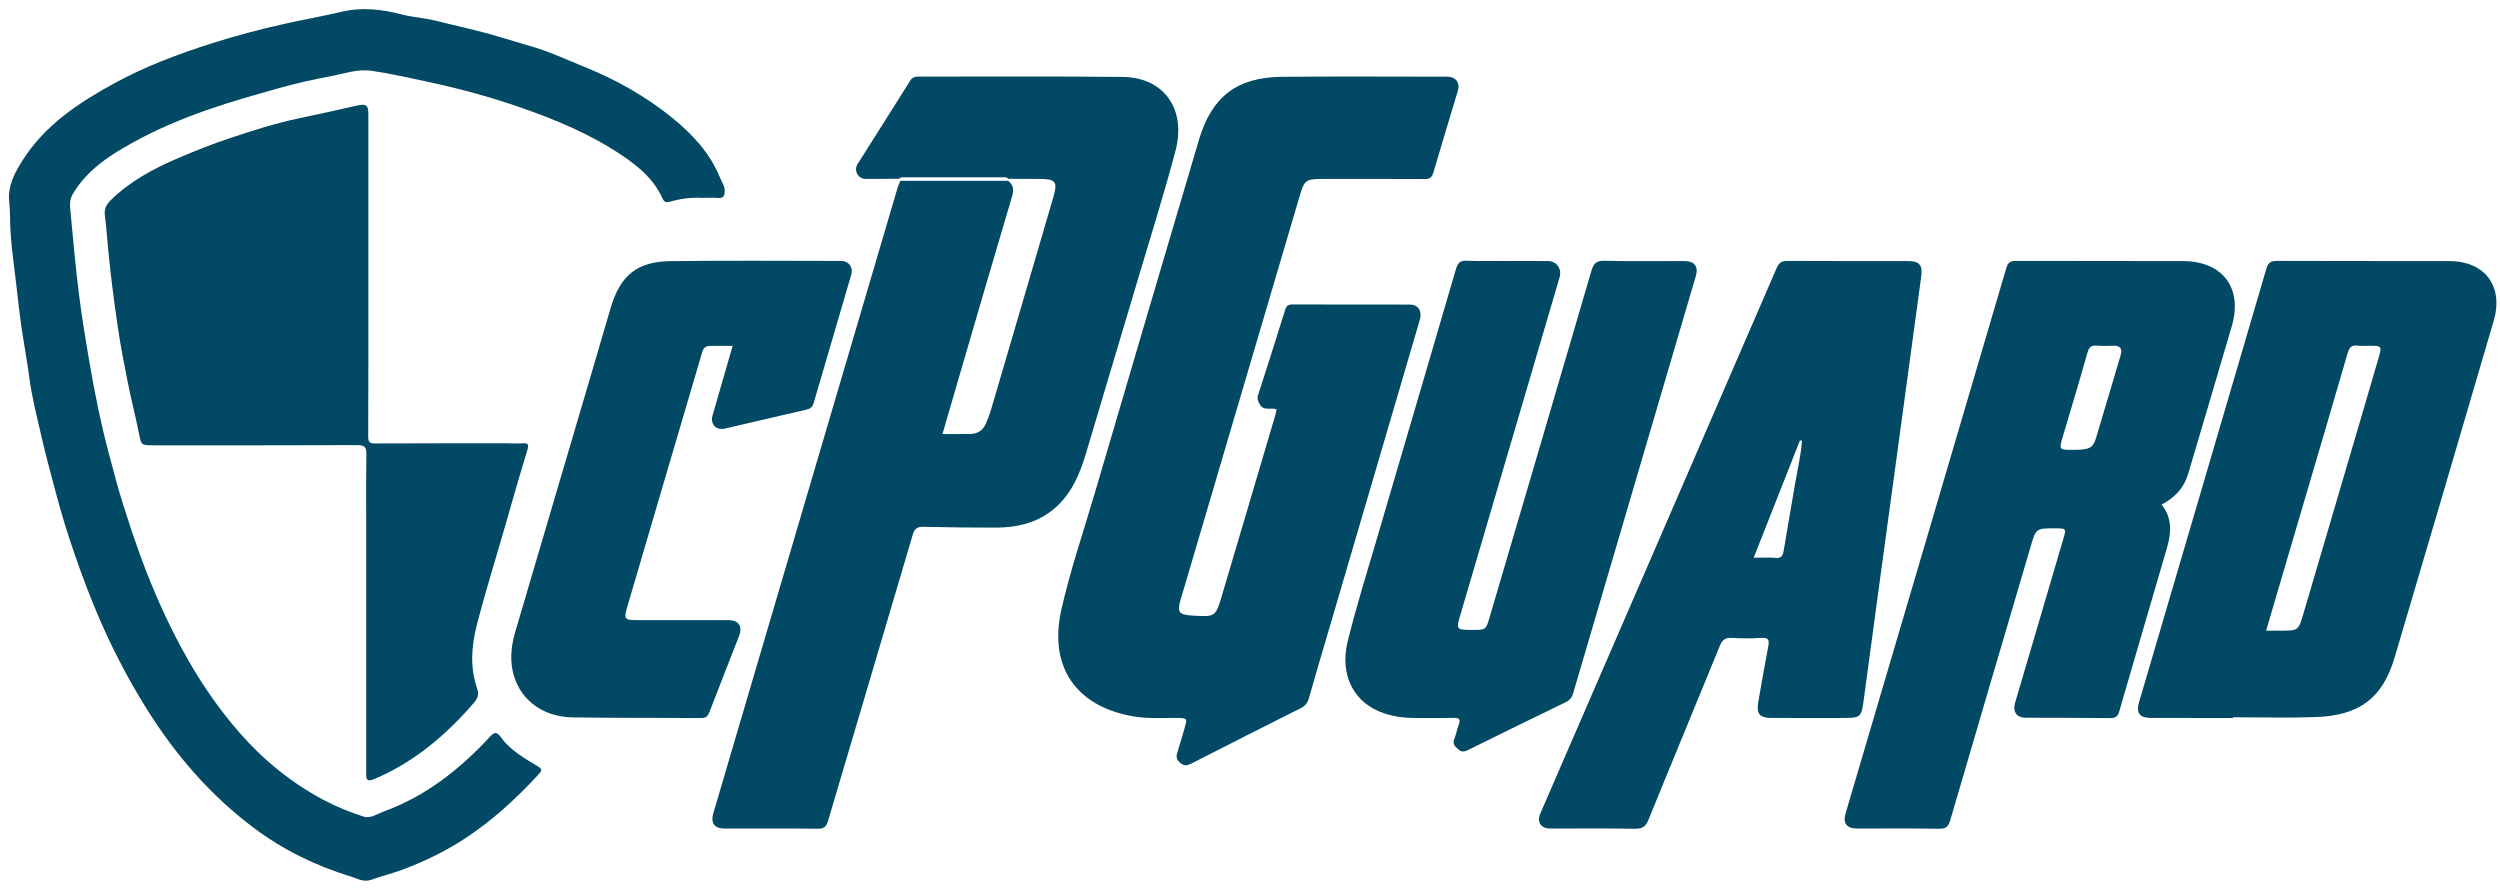
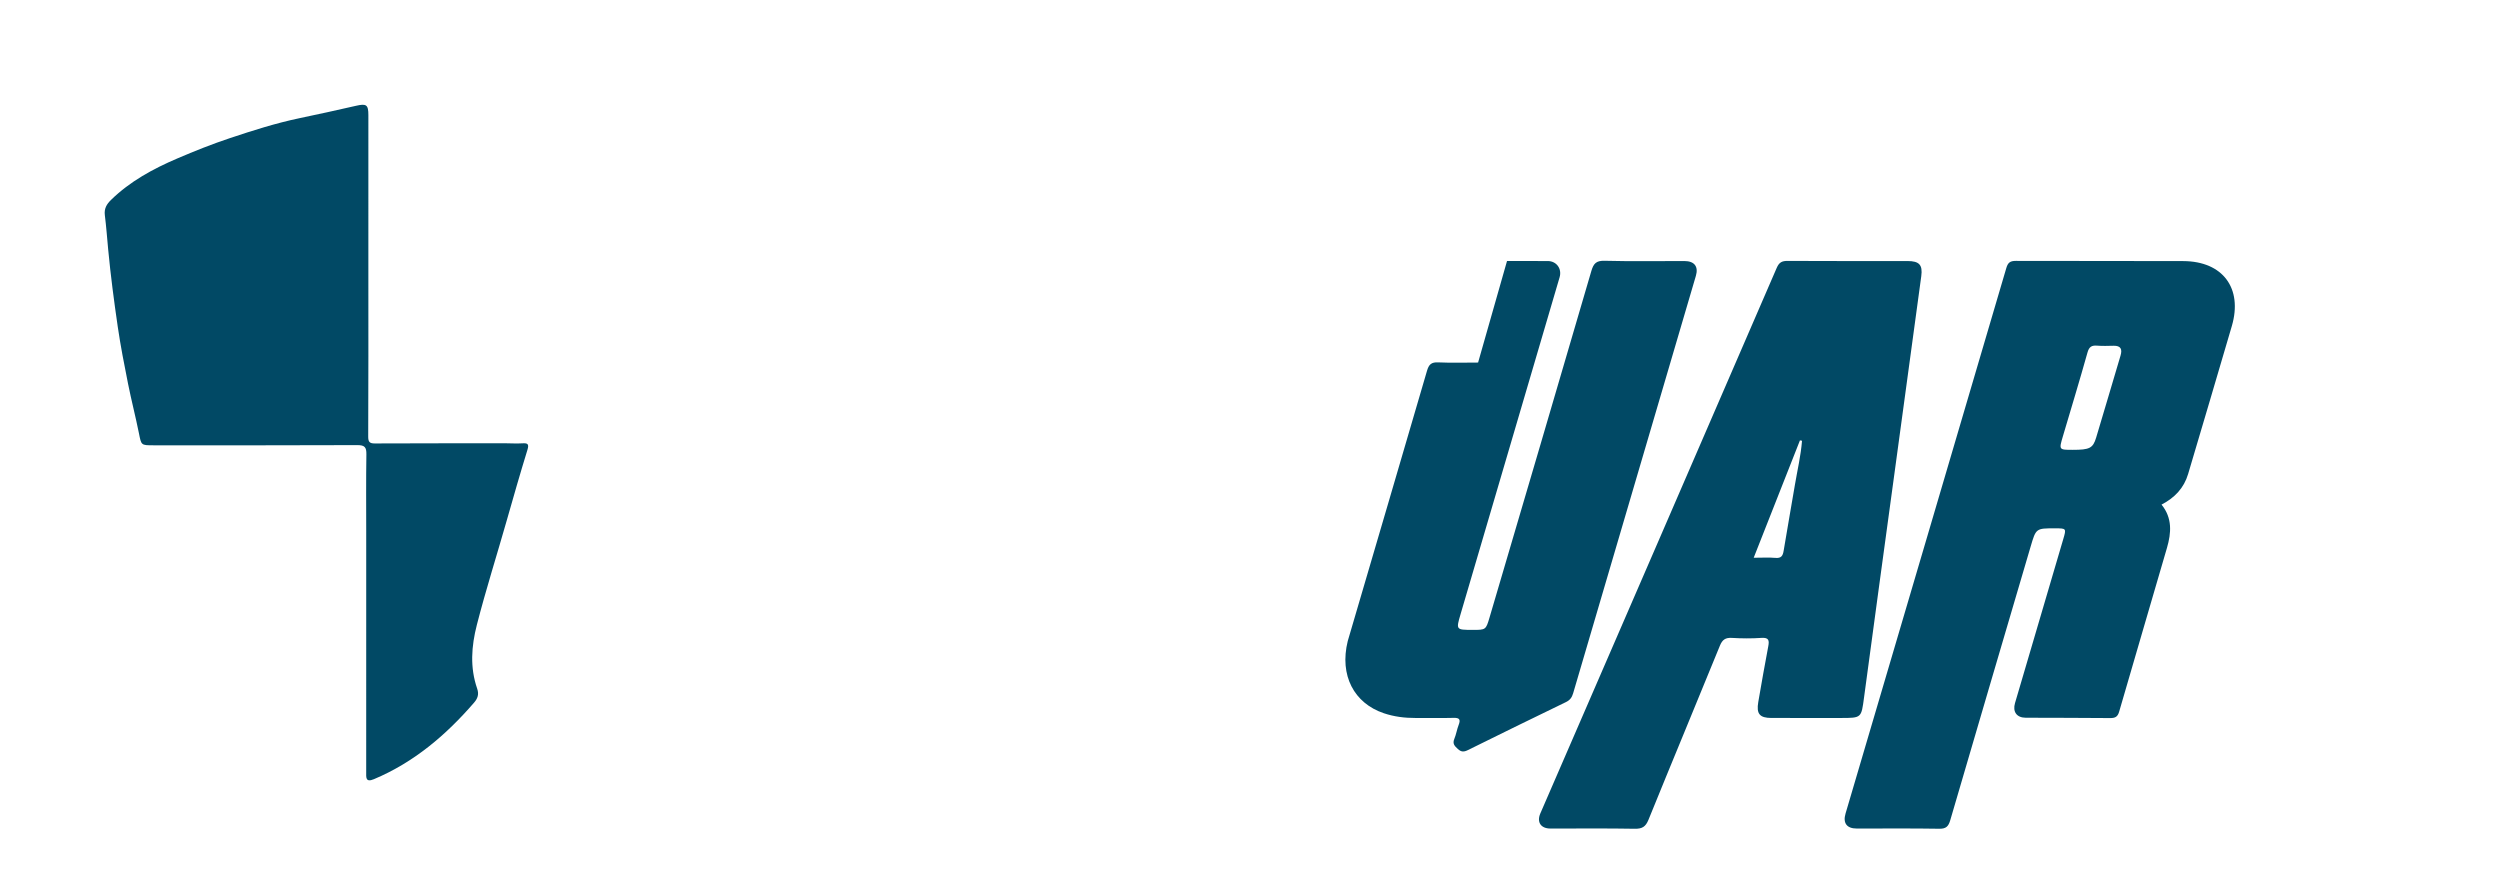
<svg xmlns="http://www.w3.org/2000/svg" version="1.1" id="Layer_1" x="0px" y="0px" width="1400px" height="500px" viewBox="304.5 231.096 1400 500" enable-background="new 304.5 231.096 1400 500" xml:space="preserve">
  <g>
-     <path fill="#014965" d="M1555.036,633.158c-15.232,0-30.465,0.007-45.695-0.002c-6.686-0.003-8.773-2.715-6.93-8.984   c23.775-80.874,47.582-161.739,71.254-242.643c1.02-3.488,2.596-4.349,6.037-4.333c32.09,0.134,64.178,0.051,96.268,0.089   c20.049,0.025,30.676,14.084,25.018,33.407c-18.418,62.886-36.887,125.758-55.5,188.587c-6.73,22.72-19.652,32.532-44.268,33.382   c-15.379,0.53-30.787,0.1-46.182,0.1C1555.036,632.892,1555.036,633.026,1555.036,633.158z M1573.52,584.26   c3.357,0,5.938,0.003,8.518,0c9.479-0.011,9.604-0.102,12.33-9.361c10.227-34.725,20.455-69.449,30.67-104.178   c3.828-13.023,7.625-26.054,11.426-39.085c1.99-6.824,1.914-6.909-5.367-6.917c-2.105-0.004-4.242,0.226-6.307-0.053   c-3.375-0.455-4.662,0.896-5.605,4.151c-9.213,31.825-18.635,63.59-27.99,95.373C1585.358,544.01,1579.53,563.835,1573.52,584.26z" />
    <path fill="#014965" d="M1514.961,513.674c6.141,7.563,5.461,15.865,3.045,24.205c-8.885,30.616-17.943,61.182-26.797,91.807   c-0.863,2.988-2.379,3.557-5.162,3.529c-15.721-0.154-31.441-0.117-47.162-0.188c-5.016-0.021-7.414-3.323-5.982-8.197   c8.984-30.582,17.994-61.156,26.996-91.734c1.805-6.125,1.805-6.125-4.594-6.134c-10.67-0.015-10.643-0.005-13.645,10.203   c-15.02,51.073-30.086,102.132-45.01,153.231c-1.01,3.445-2.307,4.867-6.182,4.8c-15.395-0.266-30.795-0.095-46.193-0.117   c-5.586-0.009-7.848-3.047-6.262-8.417c30.021-101.811,60.072-203.614,90.02-305.448c0.887-3.009,2.111-4.027,5.295-4.014   c31.279,0.126,62.563-0.027,93.844,0.112c22.063,0.099,33.322,15.158,27.17,36.313c-8.045,27.654-16.334,55.237-24.48,82.862   C1527.517,504.424,1522.304,509.865,1514.961,513.674z M1465.217,483.005c9.404-0.002,11.322-0.871,13.109-6.778   c4.623-15.297,9.086-30.642,13.66-45.951c1.088-3.641,0.201-5.648-3.93-5.554c-3.07,0.068-6.158,0.184-9.215-0.058   c-3.053-0.241-4.451,0.663-5.352,3.866c-4.4,15.701-9.148,31.304-13.779,46.941   C1457.478,483.008,1457.472,483.006,1465.217,483.005z" />
    <path fill="#014965" d="M1318.908,633.158c-7.455,0-14.91,0.008-22.365-0.002c-6.641-0.009-8.563-2.281-7.402-8.965   c1.799-10.367,3.6-20.736,5.574-31.069c0.645-3.369,0.389-5.093-3.803-4.807c-5.484,0.377-11.029,0.334-16.52,0.007   c-3.627-0.215-5.363,0.951-6.762,4.395c-13.244,32.513-26.77,64.906-39.973,97.436c-1.609,3.962-3.566,5.125-7.752,5.048   c-15.717-0.286-31.441-0.1-47.164-0.123c-5.383-0.009-7.766-3.584-5.643-8.484c44.146-101.822,88.328-203.633,132.373-305.5   c1.354-3.129,2.961-3.906,6.127-3.887c22.367,0.129,44.732,0.066,67.1,0.07c6.547,0.001,8.578,2.102,7.721,8.446   c-4.961,36.762-9.992,73.513-14.994,110.269c-5.699,41.882-11.447,83.757-17.053,125.65c-1.537,11.491-1.344,11.518-12.934,11.518   C1329.929,633.158,1324.42,633.158,1318.908,633.158z M1313.631,477.912c-0.387-0.066-0.775-0.136-1.162-0.204   c-8.555,21.711-17.109,43.421-25.9,65.728c4.541,0,8.408-0.254,12.227,0.078c3.227,0.281,4.09-1.194,4.543-3.966   c2.023-12.291,4.223-24.553,6.291-36.837C1311.017,494.456,1312.976,486.279,1313.631,477.912z" />
-     <path fill="#014965" d="M1148.429,377.265c7.615,0,15.234-0.037,22.848,0.014c4.914,0.034,8,4.339,6.604,9.088   c-18.479,62.867-36.957,125.733-55.443,188.599c-2.592,8.818-2.59,8.844,6.629,8.866c7.512,0.021,7.527,0.025,9.643-7.163   c19.012-64.567,38.061-129.121,56.92-193.734c1.236-4.239,2.707-5.926,7.451-5.802c14.9,0.387,29.816,0.127,44.727,0.149   c5.551,0.008,7.922,3.074,6.385,8.282c-22.918,77.919-45.861,155.831-68.732,233.763c-0.695,2.369-1.775,3.85-4.045,4.946   c-18.355,8.877-36.664,17.85-54.939,26.891c-2.168,1.073-3.682,1.114-5.561-0.611c-1.785-1.643-3.145-2.937-2.012-5.645   c1.053-2.521,1.455-5.312,2.445-7.867c1.156-2.977,0.51-4.025-2.807-3.94c-7.127,0.186-14.262,0.04-21.391,0.064   c-6.039,0.02-11.965-0.725-17.701-2.655c-16.648-5.599-24.967-21.142-20.219-40.4c4.721-19.144,10.652-37.993,16.199-56.929   c14.783-50.461,29.686-100.889,44.391-151.372c1.043-3.57,2.447-4.882,6.246-4.708c7.439,0.341,14.906,0.101,22.361,0.101   C1148.429,377.222,1148.429,377.245,1148.429,377.265z" />
-     <path fill="#014965" d="M1019.406,460.385c-3.172-1.363-7.133,1.203-9.42-2.852c-1.016-1.802-1.629-3.159-0.936-5.292   c5.146-15.844,10.186-31.723,15.135-47.63c0.701-2.248,1.742-3.027,4.092-3.019c21.877,0.079,43.754,0.019,65.631,0.066   c4.793,0.012,7.133,3.603,5.691,8.521c-16.709,56.974-33.432,113.944-50.148,170.915c-4.01,13.663-8.113,27.3-11.965,41.008   c-0.781,2.776-2.184,4.361-4.686,5.616c-20.248,10.161-40.459,20.4-60.632,30.709c-2.468,1.262-4.225,2.028-6.858-0.197   c-2.714-2.296-1.965-4.3-1.159-6.825c1.278-4.007,2.371-8.073,3.572-12.104c1.83-6.143,1.839-6.081-4.352-6.156   c-8.089-0.098-16.208,0.513-24.252-0.886c-32.151-5.587-47.45-27.835-40.258-59.752c5.014-22.26,12.449-43.886,18.87-65.775   c19.308-65.819,38.705-131.611,58.191-197.377c7.181-24.228,21.335-35.024,46.634-35.249c30.787-0.274,61.58-0.083,92.369-0.064   c4.74,0.003,7.334,3.368,6.01,7.789c-4.59,15.341-9.322,30.644-13.779,46.023c-0.869,3.01-2.424,3.521-5.188,3.507   c-19.123-0.103-38.244-0.069-57.365-0.049c-8.783,0.01-9.717,0.801-12.201,9.236c-22.09,74.948-44.193,149.891-66.295,224.835   c-0.137,0.465-0.354,0.907-0.48,1.374c-1.976,7.26-1.032,8.576,6.475,9.044c13.117,0.82,13.119,0.821,16.833-11.722   c9.827-33.199,19.657-66.398,29.474-99.601C1018.808,463.12,1019.082,461.728,1019.406,460.385z" />
-     <path fill="#014965" d="M808.008,331.176c-6.317,0.043-12.636,0.181-18.953,0.096c-4.075-0.054-6.55-4.71-4.358-8.198   c9.816-15.625,19.732-31.189,29.538-46.822c1.094-1.745,2.375-2.265,4.361-2.262c38.242,0.064,76.489-0.235,114.727,0.189   c22.908,0.255,35.621,17.952,29.455,41.347c-6.347,24.081-13.882,47.85-20.974,71.734c-9.53,32.099-19.125,64.179-28.719,96.259   c-1.019,3.408-2.094,6.808-3.352,10.134c-8.339,22.086-23.848,32.888-47.466,32.909c-13.444,0.011-26.891-0.112-40.332-0.457   c-3.66-0.095-5.255,0.861-6.35,4.584c-15.701,53.384-31.631,106.7-47.37,160.073c-0.989,3.353-2.352,4.46-5.9,4.419   c-17.336-0.209-34.676-0.085-52.015-0.101c-5.753-0.005-7.974-3.054-6.322-8.66c34.371-116.695,68.747-233.39,103.14-350.081   c0.403-1.367,1.059-2.66,1.597-3.989c20.09-0.005,40.18-0.009,60.271-0.014c3.211,2.366,3.327,5.195,2.218,8.921   c-9.732,32.721-19.271,65.499-28.852,98.265c-3.341,11.421-6.644,22.852-10.065,34.625c5.591,0,10.608,0.084,15.621-0.025   c3.875-0.087,6.874-1.882,8.51-5.457c1.141-2.492,2.15-5.073,2.928-7.699c6.146-20.792,12.225-41.603,18.32-62.409   c5.549-18.937,11.113-37.871,16.634-56.815c2.596-8.912,1.466-10.413-7.619-10.438c-5.833-0.016-11.667-0.047-17.5-0.07   c-1.017-1.12-2.375-0.843-3.639-0.843c-17.957-0.013-35.914-0.013-53.871,0.001C810.407,330.392,809.053,330.098,808.008,331.176z" />
-     <path fill="#014965" d="M714.773,424.789c-4.604,0-8.773-0.074-12.937,0.022c-3.714,0.086-4.024,3.199-4.786,5.79   c-7.418,25.144-14.815,50.29-22.214,75.437c-6.346,21.579-12.684,43.158-19.023,64.737c-2.06,7.011-1.652,7.591,5.551,7.596   c17.018,0.016,34.037-0.007,51.054,0.013c5.674,0.006,8.051,3.489,5.997,8.772c-5.514,14.171-11.098,28.315-16.546,42.513   c-0.912,2.377-1.938,3.591-4.81,3.564c-23.983-0.212-47.971-0.013-71.951-0.396c-17.569-0.283-30.607-10.882-33.648-26.698   c-1.405-7.311-0.385-14.538,1.699-21.61c15.13-51.371,30.289-102.735,45.432-154.103c2.698-9.157,5.304-18.341,8.059-27.482   c5.316-17.637,14.714-25.371,33.211-25.604c31.923-0.403,63.856-0.146,95.785-0.115c4.067,0.004,6.759,3.581,5.63,7.446   c-7.032,24.078-14.153,48.131-21.155,72.218c-0.636,2.188-1.874,3.103-3.941,3.58c-15.303,3.521-30.584,7.133-45.888,10.653   c-4.751,1.093-8.143-2.542-6.796-7.248C707.177,450.987,710.922,438.116,714.773,424.789z" />
+     <path fill="#014965" d="M1148.429,377.265c7.615,0,15.234-0.037,22.848,0.014c4.914,0.034,8,4.339,6.604,9.088   c-18.479,62.867-36.957,125.733-55.443,188.599c-2.592,8.818-2.59,8.844,6.629,8.866c7.512,0.021,7.527,0.025,9.643-7.163   c19.012-64.567,38.061-129.121,56.92-193.734c1.236-4.239,2.707-5.926,7.451-5.802c14.9,0.387,29.816,0.127,44.727,0.149   c5.551,0.008,7.922,3.074,6.385,8.282c-22.918,77.919-45.861,155.831-68.732,233.763c-0.695,2.369-1.775,3.85-4.045,4.946   c-18.355,8.877-36.664,17.85-54.939,26.891c-2.168,1.073-3.682,1.114-5.561-0.611c-1.785-1.643-3.145-2.937-2.012-5.645   c1.053-2.521,1.455-5.312,2.445-7.867c1.156-2.977,0.51-4.025-2.807-3.94c-7.127,0.186-14.262,0.04-21.391,0.064   c-6.039,0.02-11.965-0.725-17.701-2.655c-16.648-5.599-24.967-21.142-20.219-40.4c14.783-50.461,29.686-100.889,44.391-151.372c1.043-3.57,2.447-4.882,6.246-4.708c7.439,0.341,14.906,0.101,22.361,0.101   C1148.429,377.222,1148.429,377.245,1148.429,377.265z" />
    <path fill="#014965" d="M510.783,385.579c0,29.979,0.058,59.958-0.088,89.938c-0.016,3.019,0.734,3.919,3.658,3.909   c24.298-0.096,48.597-0.093,72.896-0.107c3.239-0.002,6.49,0.255,9.714,0.039c3.134-0.21,3.891,0.427,2.878,3.719   c-4.04,13.132-7.835,26.343-11.591,39.561c-5.528,19.449-11.669,38.715-16.697,58.318c-3.104,12.1-3.933,23.918,0.172,35.805   c1.098,3.18,0.268,5.484-1.796,7.869c-15.717,18.155-33.629,33.389-56.036,42.803c-4.785,2.011-4.325-1.08-4.325-3.955   c0.002-44.893,0.006-89.784,0.01-134.676c0.001-14.425-0.135-28.851,0.095-43.271c0.063-3.969-0.921-5.188-5.063-5.169   c-38.084,0.167-76.17,0.101-114.256,0.101c-6.92,0-6.711-0.045-8.06-6.769c-1.865-9.295-4.25-18.486-6.107-27.781   c-2.116-10.592-4.191-21.206-5.751-31.887c-2.096-14.352-3.983-28.751-5.354-43.187c-0.607-6.411-1.068-12.858-1.873-19.245   c-0.47-3.732,1.064-6.207,3.445-8.532c10.668-10.427,23.545-17.408,37.073-23.205c9.698-4.156,19.531-8.079,29.536-11.415   c12.798-4.269,25.671-8.383,38.919-11.157c10.558-2.21,21.098-4.513,31.609-6.933c5.909-1.36,6.994-0.66,6.993,5.288   C510.782,325.618,510.783,355.598,510.783,385.579z" />
-     <path fill="#024966" d="M697.589,341.895c-5.345-0.316-11.607,0.35-17.728,2.115c-2.235,0.644-3.357,0.528-4.53-2.094   c-4.651-10.394-13.122-17.465-22.286-23.659c-17.625-11.911-37.112-20.061-57.076-26.985c-16.084-5.578-32.504-10.13-49.168-13.762   c-11.316-2.467-22.6-5.047-34.071-6.743c-8.098-1.196-15.724,1.653-23.383,3.075c-9.427,1.751-18.863,3.873-28.173,6.491   c-13.466,3.786-26.908,7.518-40.135,12.137c-14.484,5.057-28.567,10.958-41.963,18.348c-13.185,7.27-25.759,15.378-33.809,28.881   c-2.184,3.666-1.555,7.136-1.215,10.729c1.409,14.943,2.721,29.903,4.579,44.794c1.618,12.96,3.749,25.865,5.969,38.739   c1.969,11.406,4.122,22.793,6.662,34.083c2.431,10.81,5.354,21.515,8.266,32.211c2.566,9.423,5.571,18.717,8.661,27.991   c5.398,16.2,11.548,32.082,18.781,47.543c11.054,23.621,24.374,45.843,41.588,65.53c13.412,15.338,28.982,28.071,47.035,37.683   c7.256,3.863,14.858,6.961,22.637,9.413c3.8,1.197,7.656-1.609,11.32-2.946c23.473-8.553,42.447-23.614,59.223-41.696   c2.526-2.725,3.818-3.188,6.288,0.24c5.22,7.244,12.966,11.62,20.444,16.126c2.455,1.481,2.813,2.179,0.768,4.405   c-12.69,13.812-26.43,26.435-42.198,36.63c-10.625,6.869-21.988,12.34-33.892,16.834c-5.858,2.211-11.913,3.598-17.735,5.751   c-4.303,1.593-8.059-0.769-11.532-1.827c-19.616-5.983-37.886-14.895-54.384-27.284c-24.017-18.032-43.282-40.267-59.264-65.581   c-11.757-18.622-21.675-38.106-30.044-58.474c-5.154-12.541-9.726-25.28-13.957-38.12c-3.146-9.545-5.871-19.261-8.45-29.008   c-2.333-8.818-4.73-17.625-6.769-26.513c-2.654-11.568-5.684-23.121-7.219-34.856c-1.064-8.142-2.536-16.25-3.796-24.33   c-1.513-9.704-2.516-19.455-3.654-29.174c-1.422-12.151-3.284-24.292-3.271-36.586c0.003-2.739-0.246-5.483-0.499-8.215   c-0.791-8.537,2.975-15.644,7.254-22.478c12.653-20.211,31.828-32.788,52.169-43.861c17.081-9.298,35.272-16.086,53.721-21.979   c13.717-4.381,27.666-8.08,41.788-11.193c10.462-2.306,21.013-4.178,31.441-6.634c11.309-2.664,22.289-1.36,33.511,1.542   c6.093,1.575,12.67,1.929,18.891,3.486c11.61,2.908,23.322,5.34,34.819,8.811c7.013,2.118,14.13,4.137,21.136,6.282   c9.27,2.843,18.13,7.027,27.156,10.663c17.999,7.251,34.763,16.645,49.821,28.948c11.208,9.156,20.849,19.582,26.41,33.244   c1.01,2.481,2.7,4.549,2.621,7.605c-0.08,3.101-1.068,3.96-3.96,3.717C703.808,341.723,701.2,341.895,697.589,341.895z" />
  </g>
</svg>